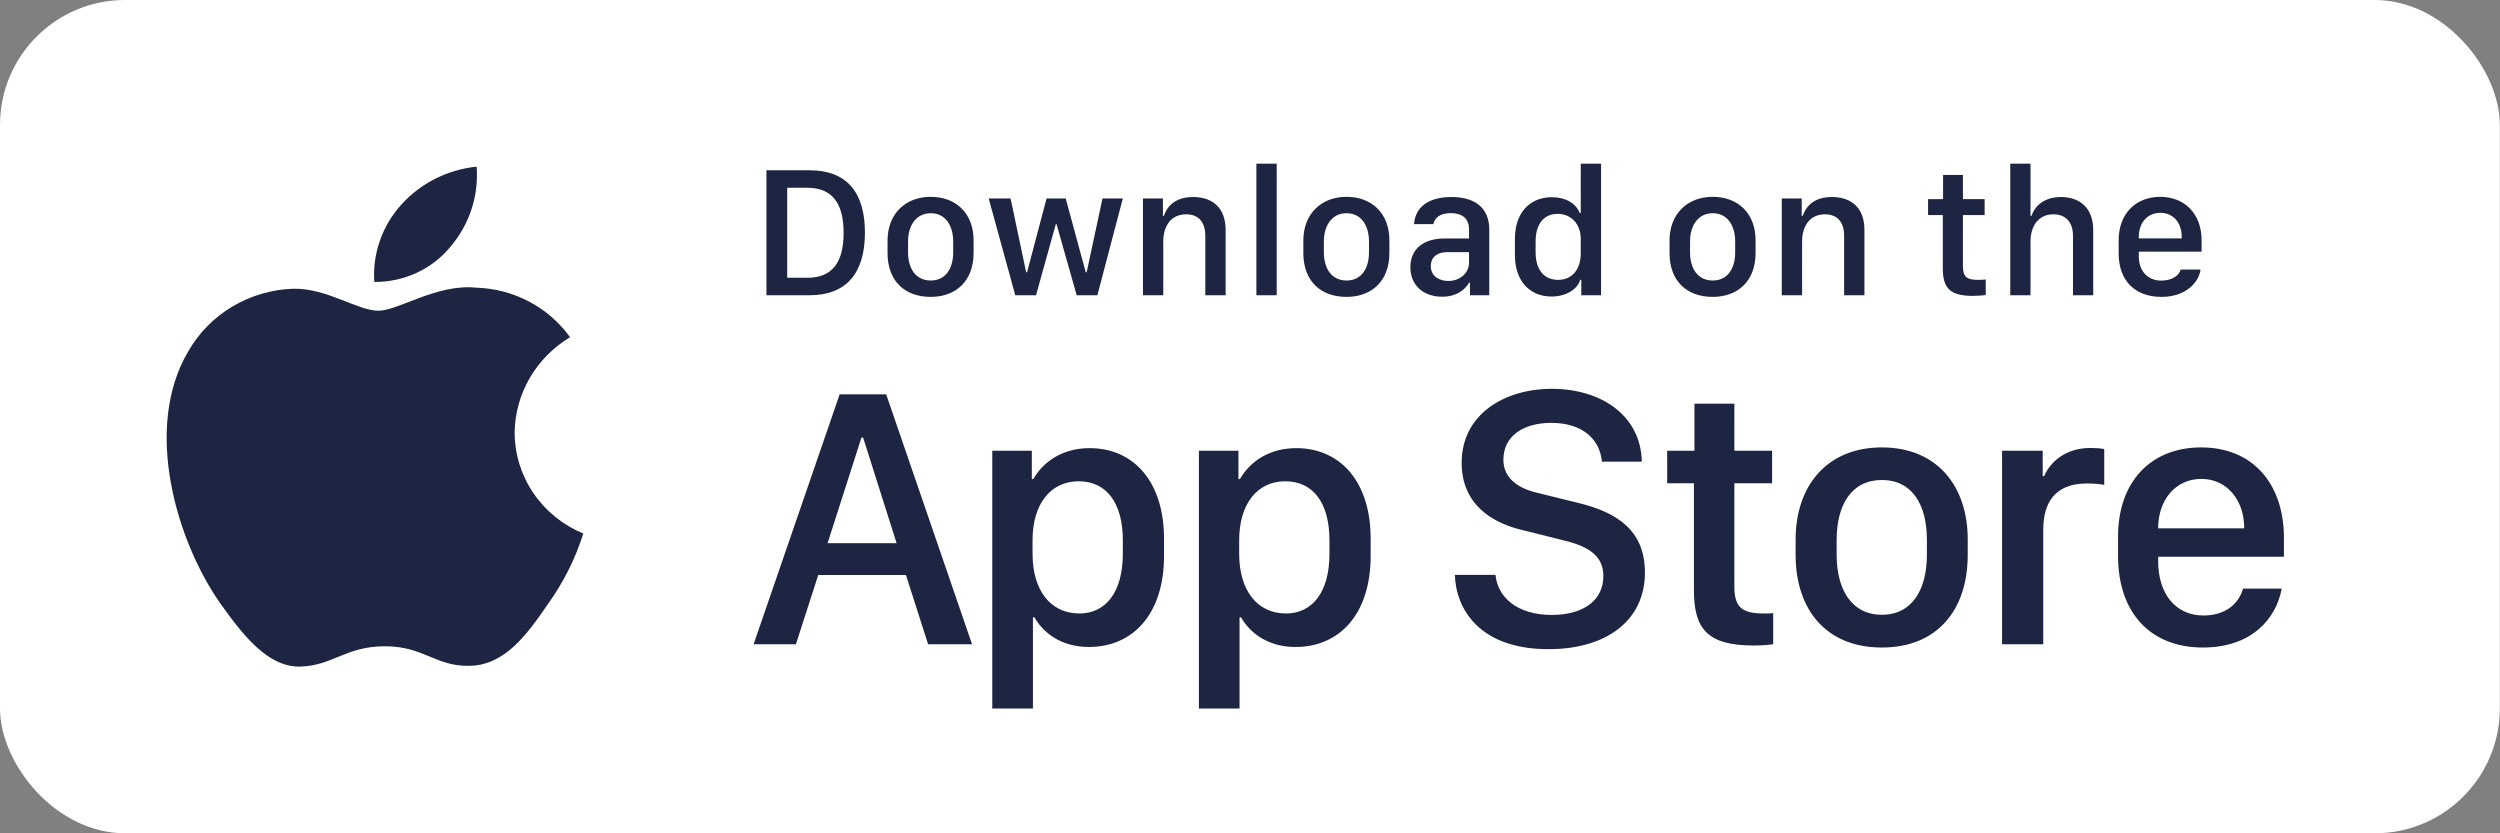
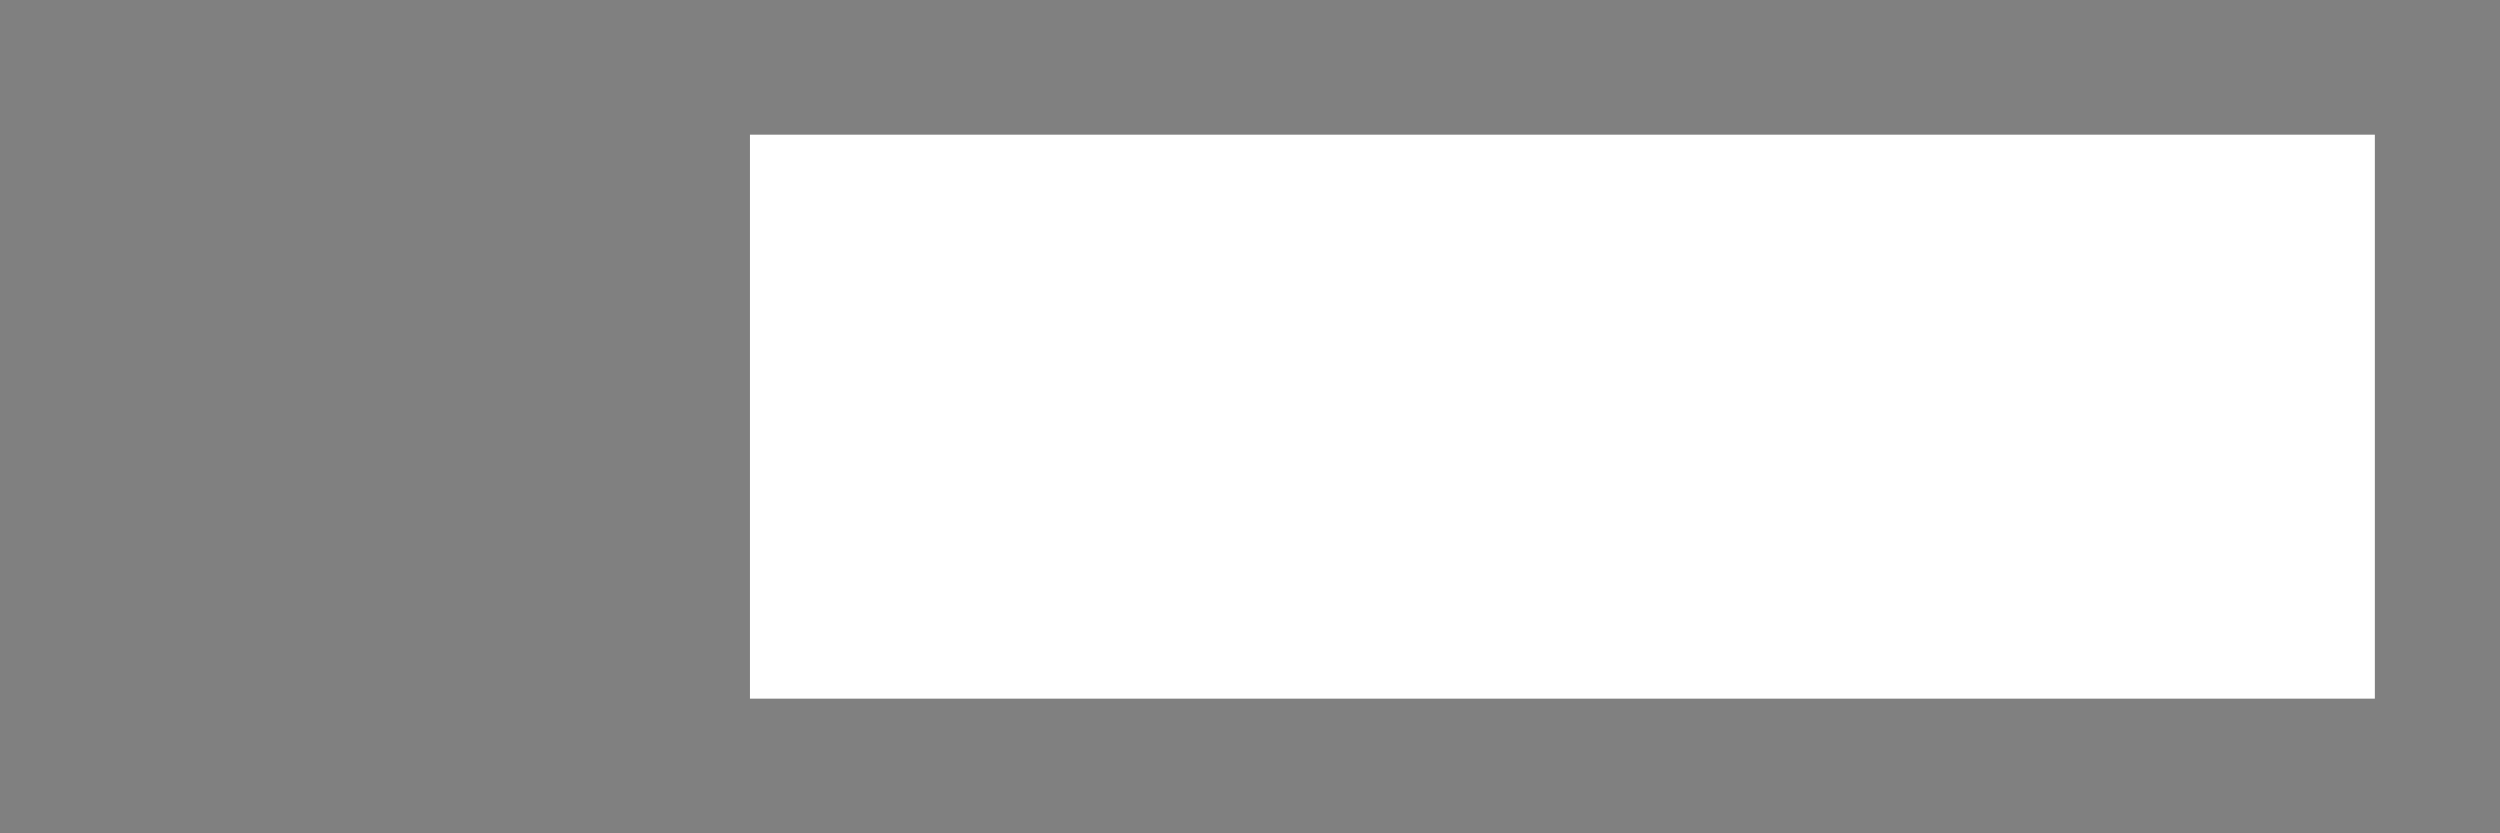
<svg xmlns="http://www.w3.org/2000/svg" width="1884" height="628" viewBox="0 0 1884 628" fill="none">
  <rect x="0" y="0" width="1884" height="628" fill="#808080" stroke="none" />
-   <rect width="1883.87" height="627.958" rx="94.194" fill="white" />
-   <path d="M387.835 325.958C388.025 311.516 391.954 297.356 399.256 284.796C406.558 272.235 416.996 261.682 429.598 254.118C421.593 242.955 411.031 233.768 398.753 227.288C386.474 220.807 372.817 217.211 358.866 216.785C329.106 213.735 300.255 234.171 285.089 234.171C269.63 234.171 246.281 217.088 221.138 217.593C204.875 218.106 189.025 222.723 175.132 230.994C161.24 239.266 149.78 250.91 141.867 264.791C107.593 322.726 133.159 407.872 165.991 454.703C182.418 477.634 201.616 503.25 226.737 502.341C251.319 501.346 260.5 487.038 290.172 487.038C319.569 487.038 328.183 502.341 353.813 501.764C380.191 501.346 396.81 478.73 412.66 455.581C424.463 439.242 433.545 421.183 439.57 402.074C424.246 395.746 411.168 385.154 401.968 371.618C392.768 358.083 387.852 342.203 387.835 325.958Z" fill="#1E2542" />
-   <path d="M339.424 185.988C353.806 169.132 360.892 147.466 359.176 125.592C337.203 127.845 316.907 138.098 302.33 154.307C295.203 162.225 289.745 171.438 286.267 181.417C282.789 191.397 281.36 201.948 282.061 212.467C293.051 212.577 303.924 210.251 313.86 205.665C323.796 201.078 332.537 194.35 339.424 185.988Z" fill="#1E2542" />
  <rect width="1224.52" height="425" transform="translate(565.162 101.494)" fill="white" />
-   <path d="M577.58 128.323H610.074C638.153 128.323 651.813 145.019 651.813 175.305C651.813 205.592 638.015 222.494 610.074 222.494H577.58V128.323ZM593.241 141.5V209.317H608.349C626.977 209.317 635.738 198.072 635.738 175.512C635.738 152.815 626.908 141.5 608.349 141.5H593.241ZM701.347 148.33C720.388 148.33 733.703 160.68 733.703 181.169V190.621C733.703 211.801 720.388 223.736 701.347 223.736C682.03 223.736 668.853 211.939 668.853 190.69V181.238C668.853 161.3 682.237 148.33 701.347 148.33ZM701.416 160.68C690.516 160.68 684.307 169.786 684.307 181.997V190.138C684.307 202.349 690.102 211.387 701.416 211.387C712.593 211.387 718.319 202.418 718.319 190.138V181.997C718.319 169.786 712.317 160.68 701.416 160.68ZM846.156 149.572L826.977 222.494H811.386L796.139 168.682H795.725L780.754 222.494H765.094L745.087 149.572H761.575L773.303 205.178H773.993L788.688 149.572H803.107L818.216 205.178H818.905L830.841 149.572H846.156ZM861.334 222.494V149.572H876.374V162.68H877.133C878.995 156.954 884.308 148.468 899.071 148.468C913.766 148.468 923.632 156.609 923.632 173.236V222.494H908.316V177.72C908.316 166.613 902.521 161.507 893.897 161.507C882.583 161.507 876.65 170.2 876.65 181.997V222.494H861.334ZM946.812 222.494V123.356H962.128V222.494H946.812ZM1014.7 148.33C1033.74 148.33 1047.05 160.68 1047.05 181.169V190.621C1047.05 211.801 1033.74 223.736 1014.7 223.736C995.381 223.736 982.204 211.939 982.204 190.69V181.238C982.204 161.3 995.588 148.33 1014.7 148.33ZM1014.77 160.68C1003.87 160.68 997.657 169.786 997.657 181.997V190.138C997.657 202.349 1003.45 211.387 1014.77 211.387C1025.94 211.387 1031.67 202.418 1031.67 190.138V181.997C1031.67 169.786 1025.67 160.68 1014.77 160.68ZM1086.72 223.598C1072.58 223.598 1062.85 214.905 1062.85 201.314C1062.85 188.413 1071.82 179.721 1088.65 179.721H1107.07V172.891C1107.07 164.543 1101.76 160.611 1093.35 160.611C1085.07 160.611 1081.34 164.06 1080.17 168.889H1065.61C1066.51 156.678 1075.68 148.468 1093.83 148.468C1109.42 148.468 1122.32 154.953 1122.32 173.098V222.494H1107.76V213.043H1107.07C1103.83 218.631 1097.49 223.598 1086.72 223.598ZM1091.48 211.732C1100.18 211.732 1107.07 205.799 1107.07 197.865V190H1091.07C1082.17 190 1078.24 194.484 1078.24 200.555C1078.24 208.144 1084.58 211.732 1091.48 211.732ZM1169.51 148.606C1179.79 148.606 1187.65 153.16 1190.48 160.542H1191.24V123.356H1206.56V222.494H1191.66V210.835H1190.9C1188.69 218.217 1179.93 223.46 1169.3 223.46C1152.54 223.46 1141.64 211.525 1141.64 192.277V179.79C1141.64 160.542 1152.75 148.606 1169.51 148.606ZM1173.79 161.162C1163.58 161.162 1157.23 168.751 1157.23 181.997V190C1157.23 203.315 1163.65 210.904 1174.13 210.904C1184.48 210.904 1191.24 203.384 1191.24 190.966V179.928C1191.24 168.682 1183.86 161.162 1173.79 161.162ZM1290.66 148.33C1309.7 148.33 1323.01 160.68 1323.01 181.169V190.621C1323.01 211.801 1309.7 223.736 1290.66 223.736C1271.34 223.736 1258.16 211.939 1258.16 190.69V181.238C1258.16 161.3 1271.55 148.33 1290.66 148.33ZM1290.72 160.68C1279.82 160.68 1273.62 169.786 1273.62 181.997V190.138C1273.62 202.349 1279.41 211.387 1290.72 211.387C1301.9 211.387 1307.63 202.418 1307.63 190.138V181.997C1307.63 169.786 1301.63 160.68 1290.72 160.68ZM1342.74 222.494V149.572H1357.78V162.68H1358.54C1360.4 156.954 1365.72 148.468 1380.48 148.468C1395.17 148.468 1405.04 156.609 1405.04 173.236V222.494H1389.72V177.72C1389.72 166.613 1383.93 161.507 1375.31 161.507C1363.99 161.507 1358.06 170.2 1358.06 181.997V222.494H1342.74ZM1464.3 150.055V131.842H1479.27V150.055H1495.62V162.059H1479.27V200.762C1479.27 208.696 1482.24 210.904 1490.45 210.904C1492.52 210.904 1495.28 210.766 1496.45 210.628V222.356C1495.21 222.563 1490.1 222.977 1486.65 222.977C1468.92 222.977 1464.1 216.63 1464.1 202.004V162.059H1452.99V150.055H1464.3ZM1514.94 222.494V123.356H1530.19V162.68H1530.95C1532.53 157.506 1538.47 148.468 1553.09 148.468C1567.3 148.468 1577.45 156.678 1577.45 173.305V222.494H1562.2V177.789C1562.2 166.682 1556.06 161.507 1547.37 161.507C1536.4 161.507 1530.19 170.131 1530.19 181.997V222.494H1514.94ZM1628.84 223.736C1608.97 223.736 1596.62 211.525 1596.62 190.966V181.1C1596.62 160.404 1610.15 148.33 1627.95 148.33C1646.23 148.33 1659.13 161.024 1659.13 181.1V189.655H1611.8V193.243C1611.8 203.729 1618.01 211.456 1628.77 211.456C1636.78 211.456 1642.3 207.661 1643.33 203.108H1658.3C1657.4 211.525 1648.5 223.736 1628.84 223.736ZM1611.8 179.652H1644.16V178.686C1644.16 167.716 1637.74 160.404 1628.01 160.404C1618.29 160.404 1611.8 167.716 1611.8 178.686V179.652Z" fill="#1E2542" />
-   <path d="M599.795 485.494H567.922L632.772 297.153H667.818L732.531 485.494H699.416L682.72 433.338H616.628L599.795 485.494ZM650.433 329.716H649.191L623.665 409.33H675.683L650.433 329.716ZM820.496 487.564C801.592 487.564 787.243 478.595 779.516 465.211H778.412V533.925H747.781V339.65H777.584V361.037H778.688C786.691 347.101 801.592 337.719 821.185 337.719C853.886 337.719 877.205 362.417 877.205 406.018V418.988C877.205 462.314 854.162 487.564 820.496 487.564ZM813.459 462.314C832.914 462.314 846.16 446.722 846.16 417.333V407.122C846.16 378.836 833.742 362.693 812.907 362.693C791.52 362.693 778.136 380.078 778.136 406.984V417.333C778.136 444.928 791.658 462.314 813.459 462.314ZM976.208 487.564C957.305 487.564 942.955 478.595 935.229 465.211H934.125V533.925H903.493V339.65H933.297V361.037H934.401C942.403 347.101 957.305 337.719 976.898 337.719C1009.6 337.719 1032.92 362.417 1032.92 406.018V418.988C1032.92 462.314 1009.88 487.564 976.208 487.564ZM969.171 462.314C988.626 462.314 1001.87 446.722 1001.87 417.333V407.122C1001.87 378.836 989.454 362.693 968.619 362.693C947.233 362.693 933.849 380.078 933.849 406.984V417.333C933.849 444.928 947.371 462.314 969.171 462.314ZM1096.39 433.2H1127.03C1128.41 449.482 1142.76 463.417 1169.39 463.417C1193.81 463.417 1208.3 451.965 1208.3 434.166C1208.3 419.816 1198.64 412.089 1178.49 407.26L1147.58 399.533C1123.3 393.876 1101.5 379.388 1101.5 348.757C1101.5 312.744 1132.96 293.013 1169.52 293.013C1206.09 293.013 1236.58 312.744 1237.27 347.929H1207.19C1205.81 331.923 1193.53 318.678 1169.11 318.678C1147.58 318.678 1132.96 328.888 1132.96 346.411C1132.96 358.691 1141.51 367.522 1159.04 371.523L1189.81 379.112C1218.09 386.011 1239.62 399.395 1239.62 431.406C1239.62 468.385 1209.68 489.22 1167.04 489.22C1114.61 489.22 1097.08 458.588 1096.39 433.2ZM1276.94 339.65V304.19H1307.02V339.65H1335.45V364.211H1307.02V442.031C1307.02 457.898 1312.96 462.314 1329.38 462.314C1332 462.314 1334.48 462.314 1336.27 462.038V485.494C1333.79 485.908 1328 486.46 1321.79 486.46C1286.33 486.46 1276.53 473.766 1276.53 444.514V364.211H1256.38V339.65H1276.94ZM1418.17 337.167C1460.11 337.167 1482.88 366.694 1482.88 406.432V418.16C1482.88 459.278 1460.25 487.978 1418.17 487.978C1376.08 487.978 1353.18 459.278 1353.18 418.16V406.432C1353.18 366.832 1376.22 337.167 1418.17 337.167ZM1418.17 361.727C1395.4 361.727 1384.09 380.354 1384.09 406.846V418.022C1384.09 444.1 1395.26 463.28 1418.17 463.28C1441.07 463.28 1452.11 444.238 1452.11 418.022V406.846C1452.11 380.216 1440.94 361.727 1418.17 361.727ZM1508.76 485.494V339.65H1539.39V358.829H1540.49C1544.22 349.723 1555.12 337.581 1575.4 337.581C1579.4 337.581 1582.85 337.857 1585.75 338.409V365.452C1583.13 364.763 1577.74 364.349 1572.64 364.349C1548.08 364.349 1539.8 379.526 1539.8 399.119V485.494H1508.76ZM1660.05 487.978C1621 487.978 1596.17 462.176 1596.17 418.988V404.225C1596.17 363.521 1620.45 337.167 1658.81 337.167C1697.72 337.167 1721.18 364.487 1721.18 405.604V419.54H1626.39V422.99C1626.39 447.55 1639.63 463.831 1660.47 463.831C1676.06 463.831 1686.68 456.105 1690.41 443.549H1719.52C1715.11 467.143 1696.07 487.978 1660.05 487.978ZM1626.39 398.153H1691.24V397.877C1691.24 377.181 1678.4 360.899 1658.95 360.899C1639.22 360.899 1626.39 377.181 1626.39 397.877V398.153Z" fill="#1E2542" />
</svg>